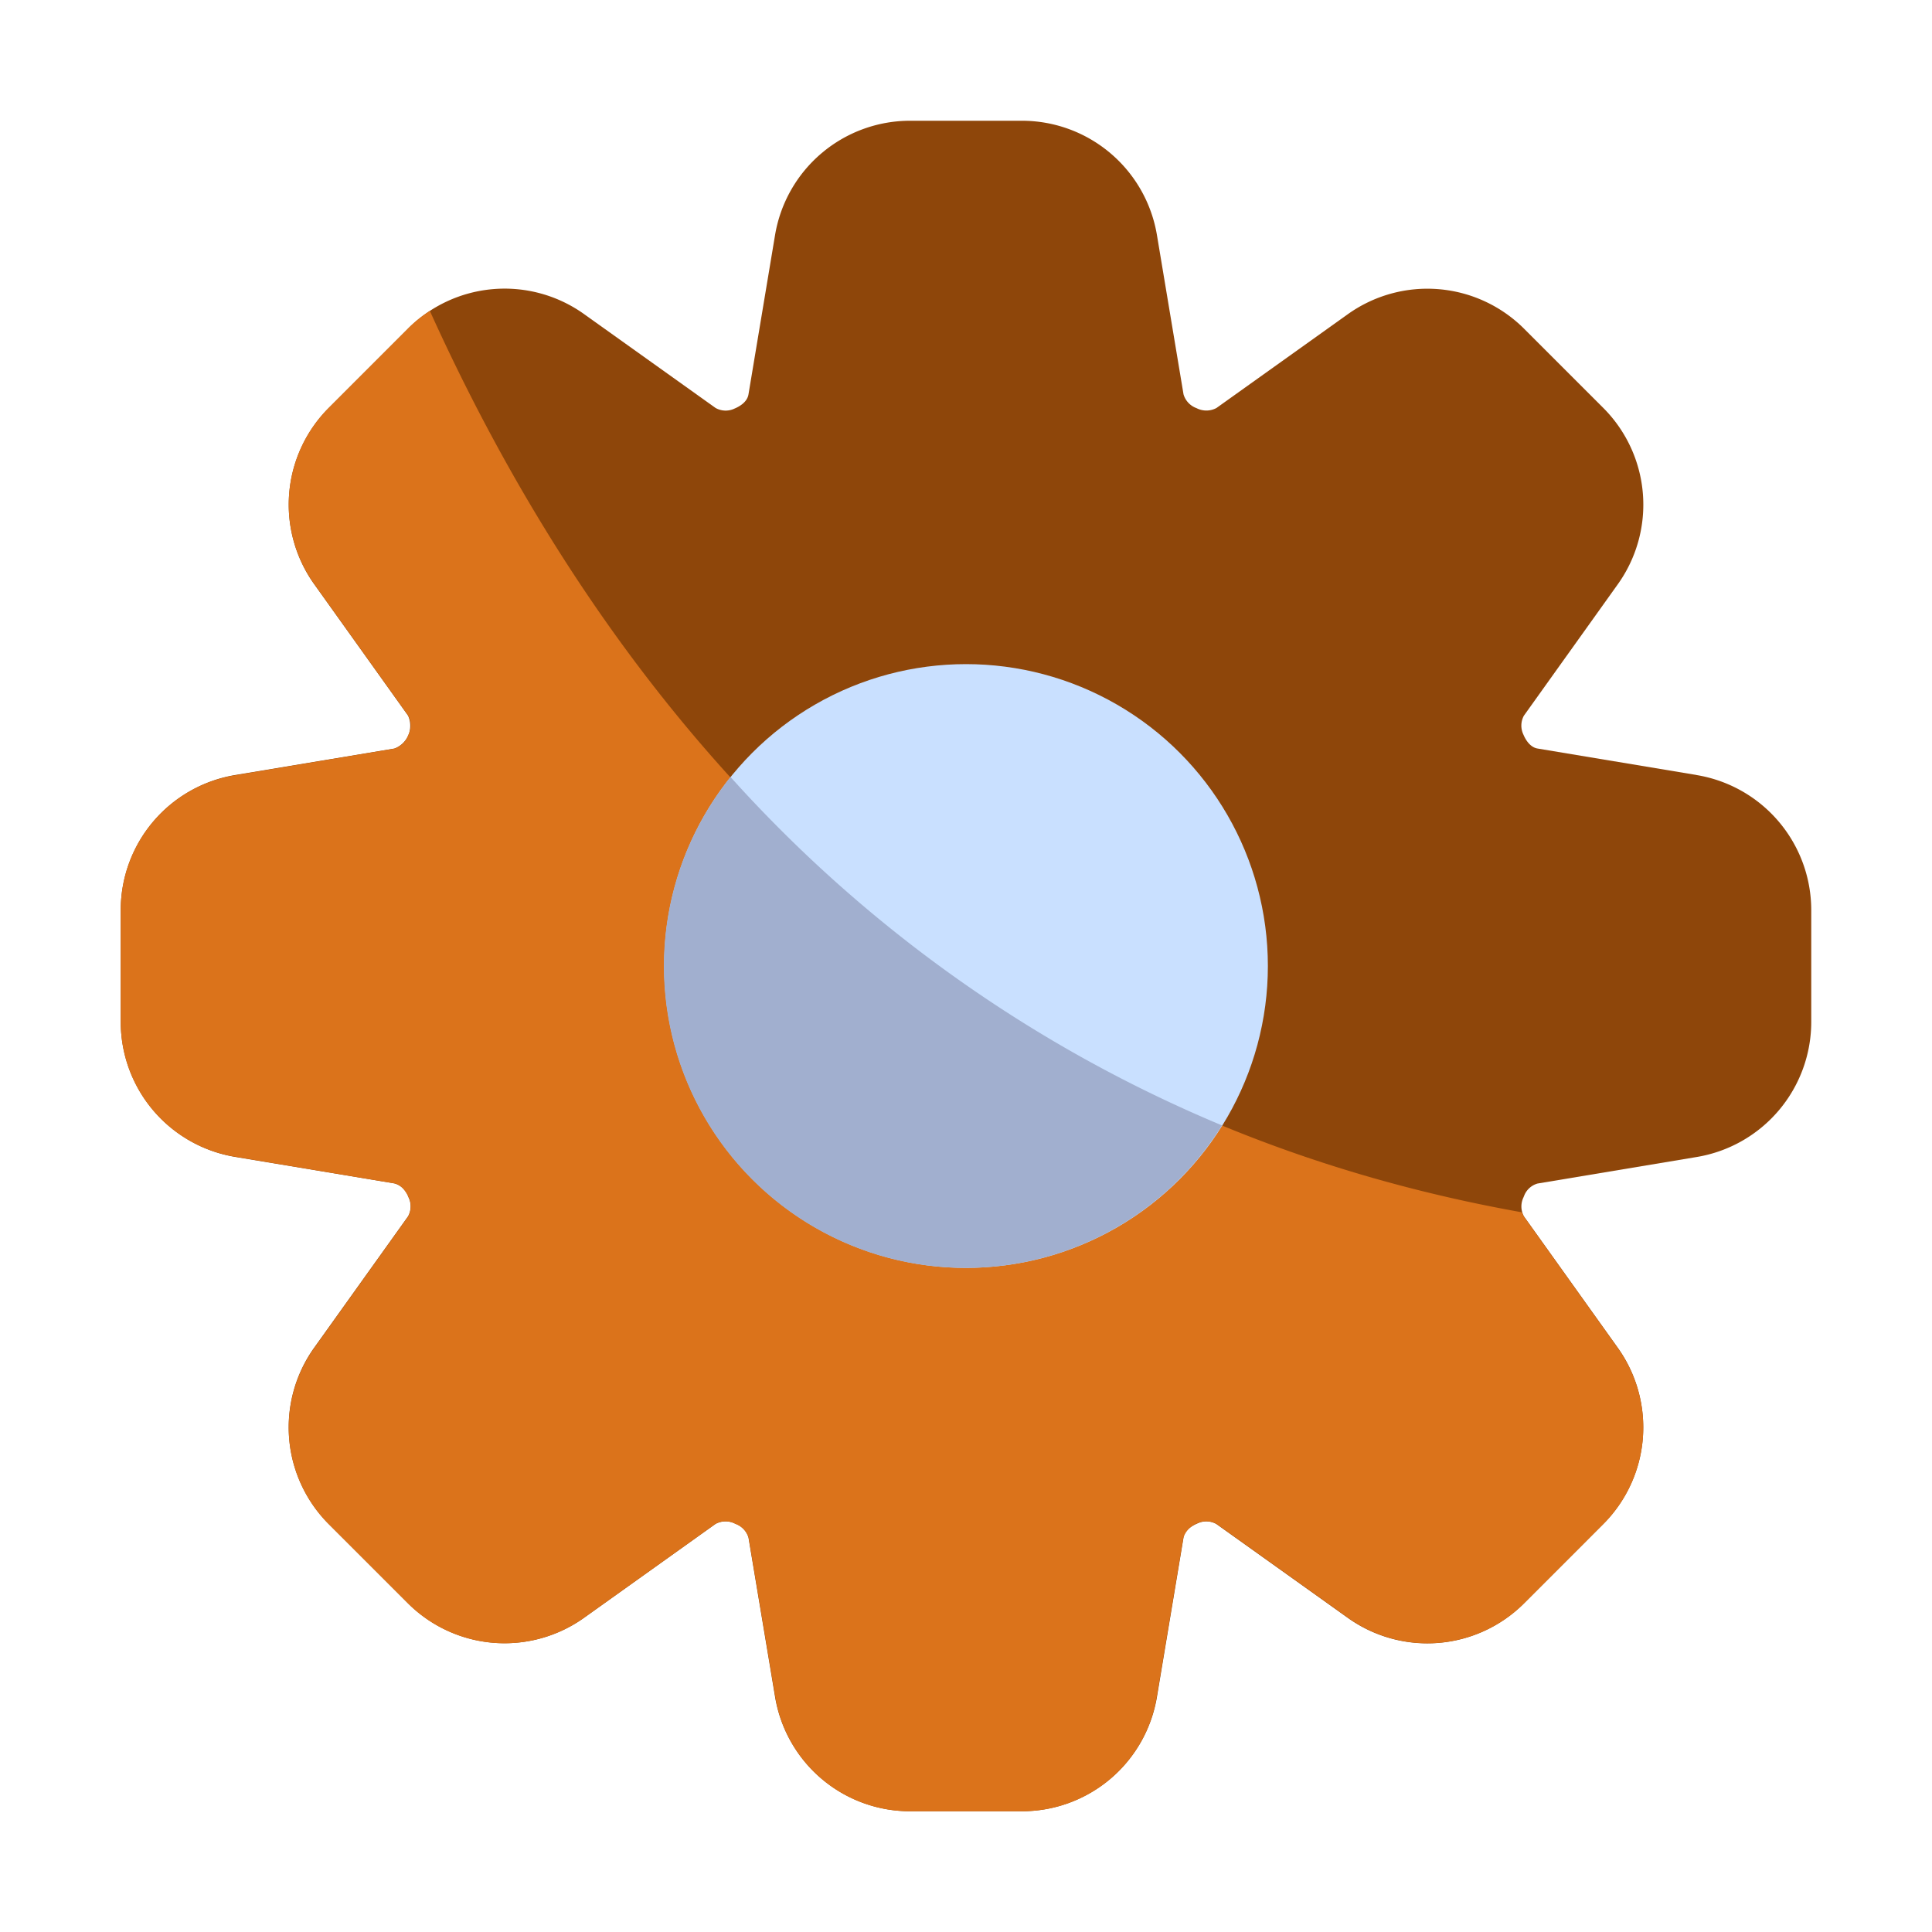
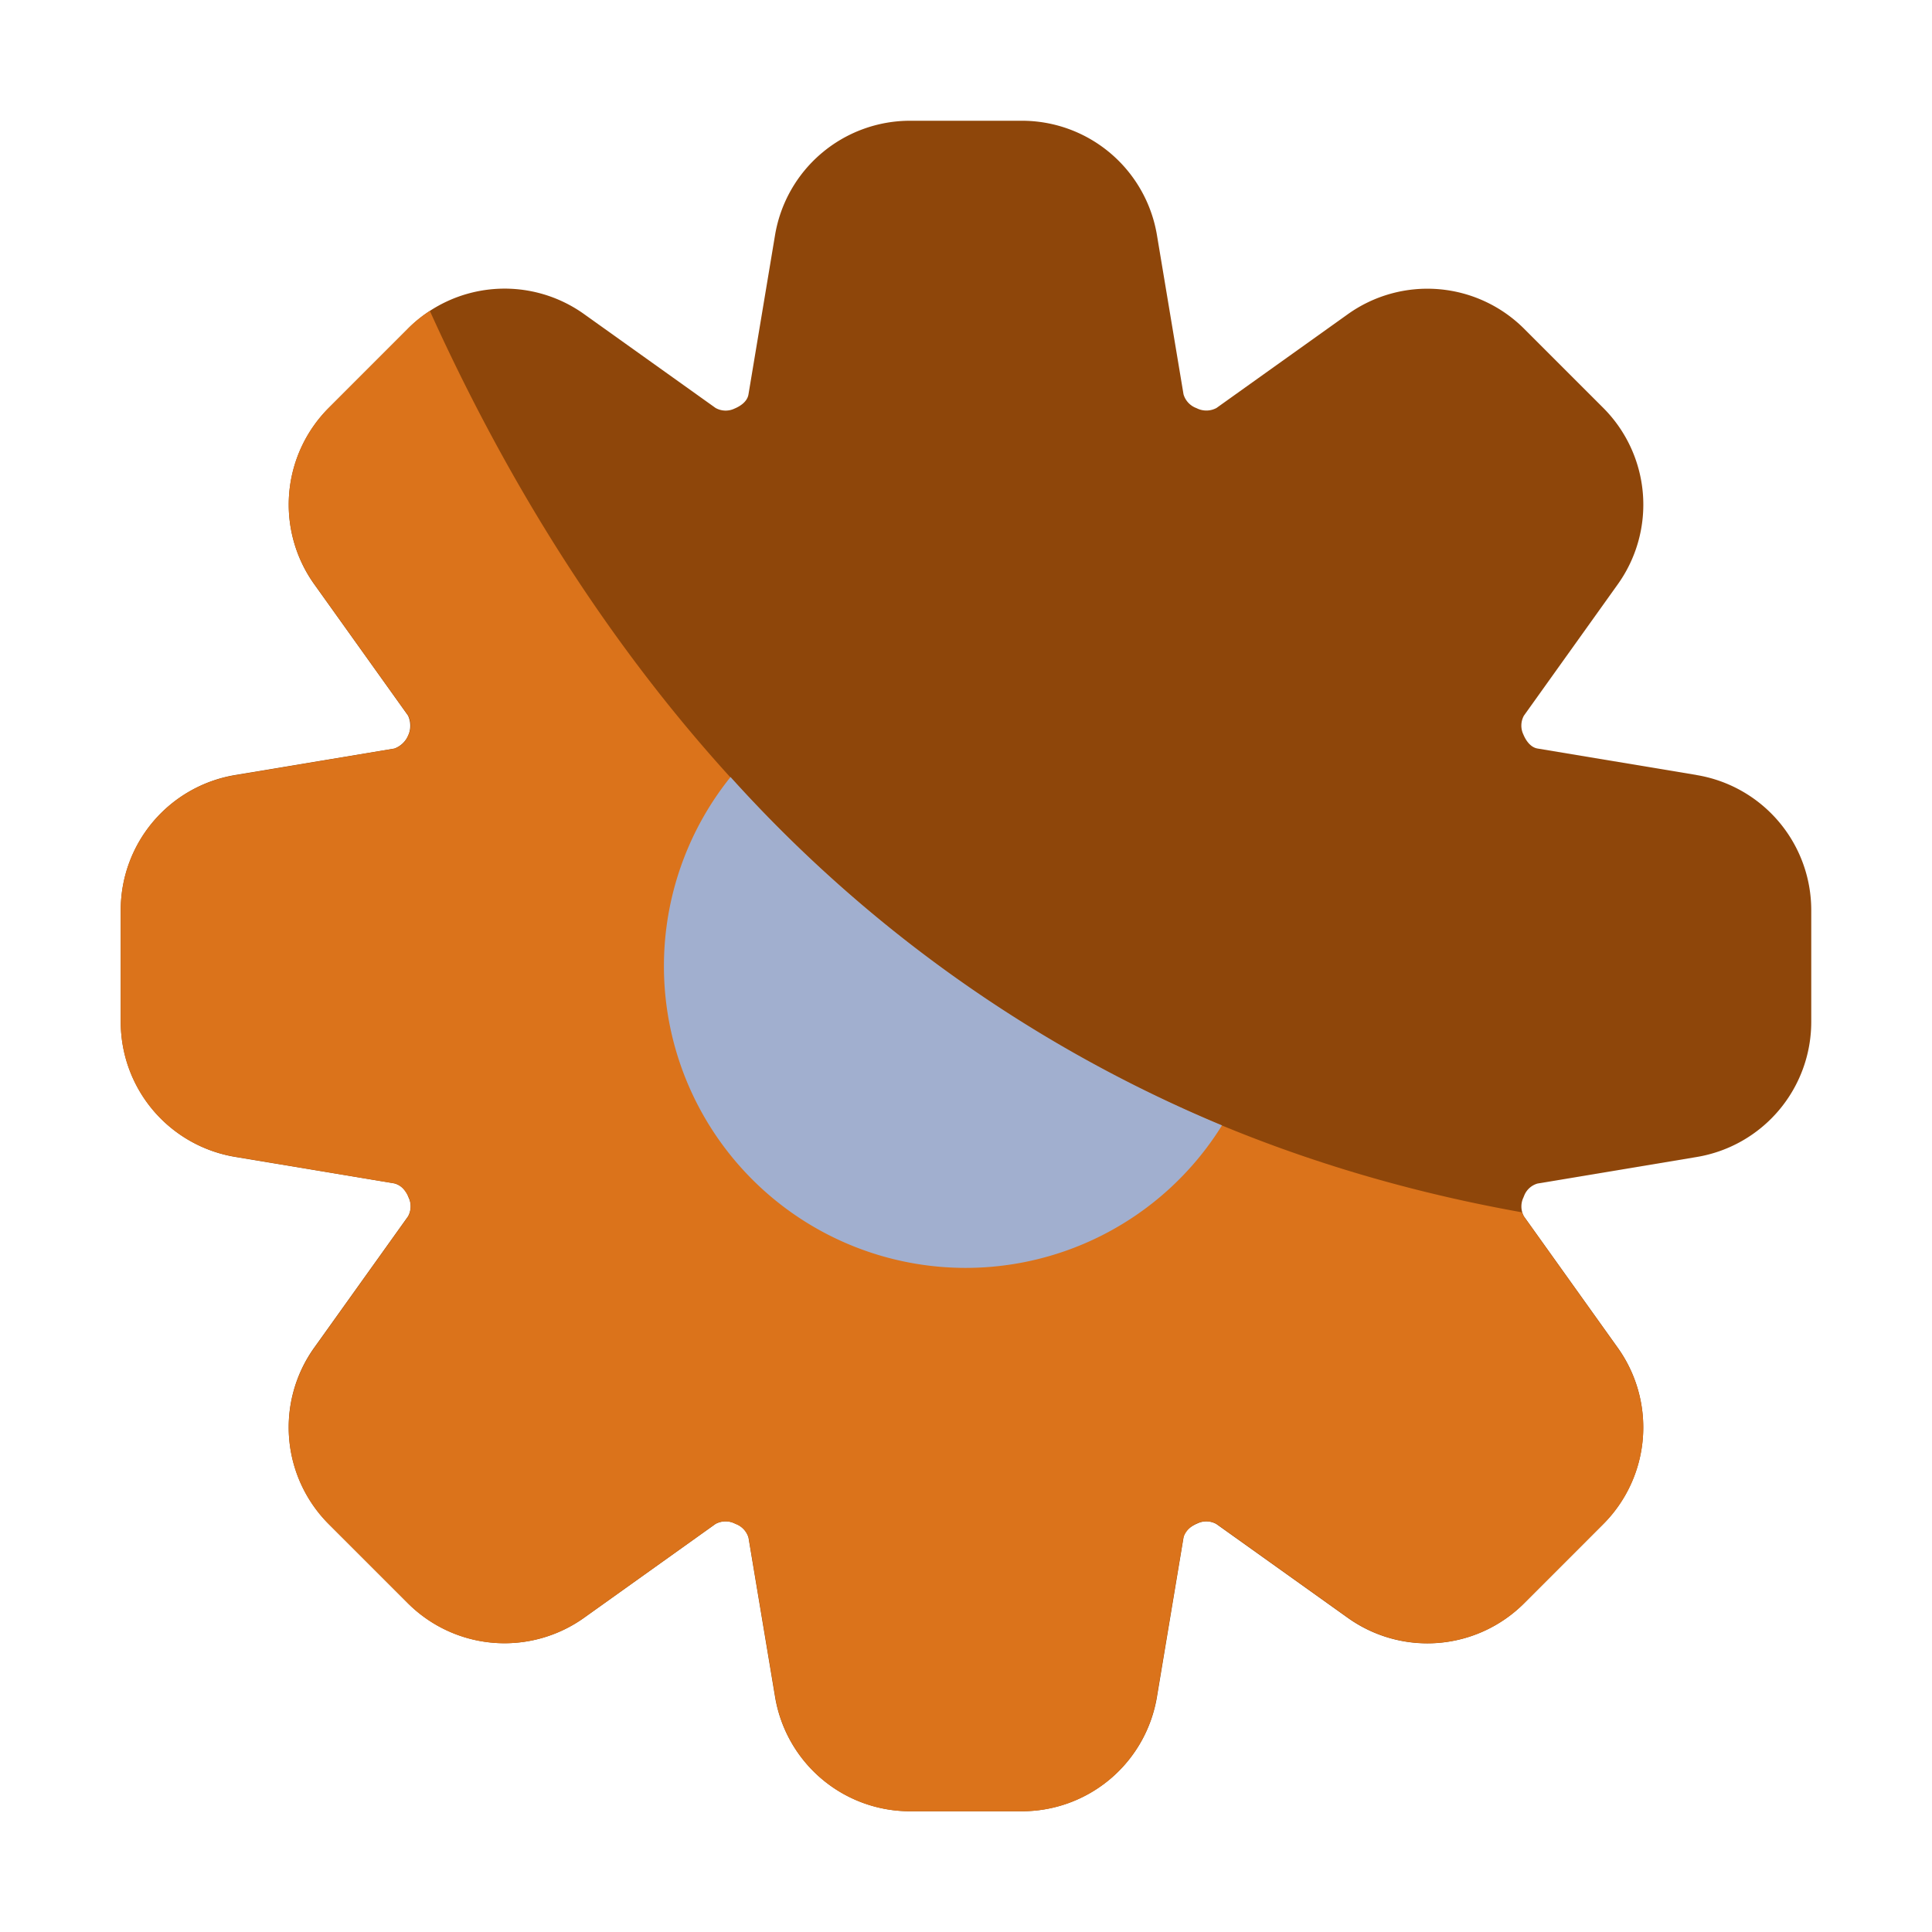
<svg xmlns="http://www.w3.org/2000/svg" version="1.1" width="512" height="512" x="0" y="0" viewBox="0 0 32 32" style="enable-background:new 0 0 512 512" xml:space="preserve" class="">
  <g>
    <path fill="#8e460a" d="m28.099 12.836-2.632-.438c-.137-.023-.21-.172-.234-.23a.342.342 0 0 1 .008-.315l1.551-2.17a2.268 2.268 0 0 0-.242-2.932l-1.3-1.3a2.267 2.267 0 0 0-2.931-.243l-2.171 1.55a.354.354 0 0 1-.33.002.347.347 0 0 1-.215-.228l-.439-2.63A2.268 2.268 0 0 0 16.92 2h-1.84a2.268 2.268 0 0 0-2.244 1.901l-.439 2.632c-.023.137-.17.209-.23.234a.34.34 0 0 1-.315-.01l-2.17-1.549a2.264 2.264 0 0 0-2.931.242L5.45 6.752a2.268 2.268 0 0 0-.242 2.93l1.55 2.17a.403.403 0 0 1-.225.546l-2.633.438A2.269 2.269 0 0 0 2 15.08v1.838a2.269 2.269 0 0 0 1.901 2.245l2.632.438a.338.338 0 0 1 .224.208l.01.024a.343.343 0 0 1-.008.313l-1.551 2.17a2.268 2.268 0 0 0 .242 2.932l1.3 1.3a2.267 2.267 0 0 0 2.931.243l2.171-1.55a.351.351 0 0 1 .33-.002.345.345 0 0 1 .215.228l.439 2.63A2.268 2.268 0 0 0 15.08 30h1.84a2.268 2.268 0 0 0 2.244-1.901l.439-2.632c.023-.137.17-.209.23-.234a.338.338 0 0 1 .314.01l2.171 1.55a2.266 2.266 0 0 0 2.931-.243l1.301-1.302a2.268 2.268 0 0 0 .242-2.93l-1.55-2.17a.342.342 0 0 1-.009-.314l.012-.03a.337.337 0 0 1 .222-.201l2.633-.439A2.269 2.269 0 0 0 30 16.92v-1.838a2.269 2.269 0 0 0-1.901-2.245z" opacity="1" data-original="#e6ecff" />
    <path fill="#db731b" d="m26.55 25.25-1.3 1.3a2.265 2.265 0 0 1-2.93.24l-2.17-1.55a.359.359 0 0 0-.32-.01.39.39 0 0 0-.23.24l-.44 2.63a2.259 2.259 0 0 1-2.24 1.9h-1.84a2.259 2.259 0 0 1-2.24-1.9l-.44-2.63a.356.356 0 0 0-.22-.23.345.345 0 0 0-.33 0l-2.17 1.55a2.265 2.265 0 0 1-2.93-.24l-1.3-1.3a2.265 2.265 0 0 1-.24-2.93l1.55-2.17a.359.359 0 0 0 .01-.32c-.01 0-.01-.01-.01-.02-.04-.07-.11-.19-.23-.21l-2.63-.44A2.259 2.259 0 0 1 2 16.92v-1.84a2.259 2.259 0 0 1 1.9-2.24l2.63-.44a.356.356 0 0 0 .23-.22.345.345 0 0 0 0-.33L5.21 9.68a2.265 2.265 0 0 1 .24-2.93l1.3-1.3a2.03 2.03 0 0 1 .37-.3c2.83 6.26 8.16 13.16 18.09 14.93a.363.363 0 0 0 .03.07l1.55 2.17a2.265 2.265 0 0 1-.24 2.93z" opacity="1" data-original="#b7c6e2" class="" />
-     <circle cx="16" cy="16" r="5" fill="#c9e0ff" opacity="1" data-original="#4294ff" class="" />
    <path fill="#a1afcf" d="M20.24 18.64a4.998 4.998 0 1 1-8.14-5.77 22.7 22.7 0 0 0 8.14 5.77z" opacity="1" data-original="#2965ed" class="" />
  </g>
</svg>